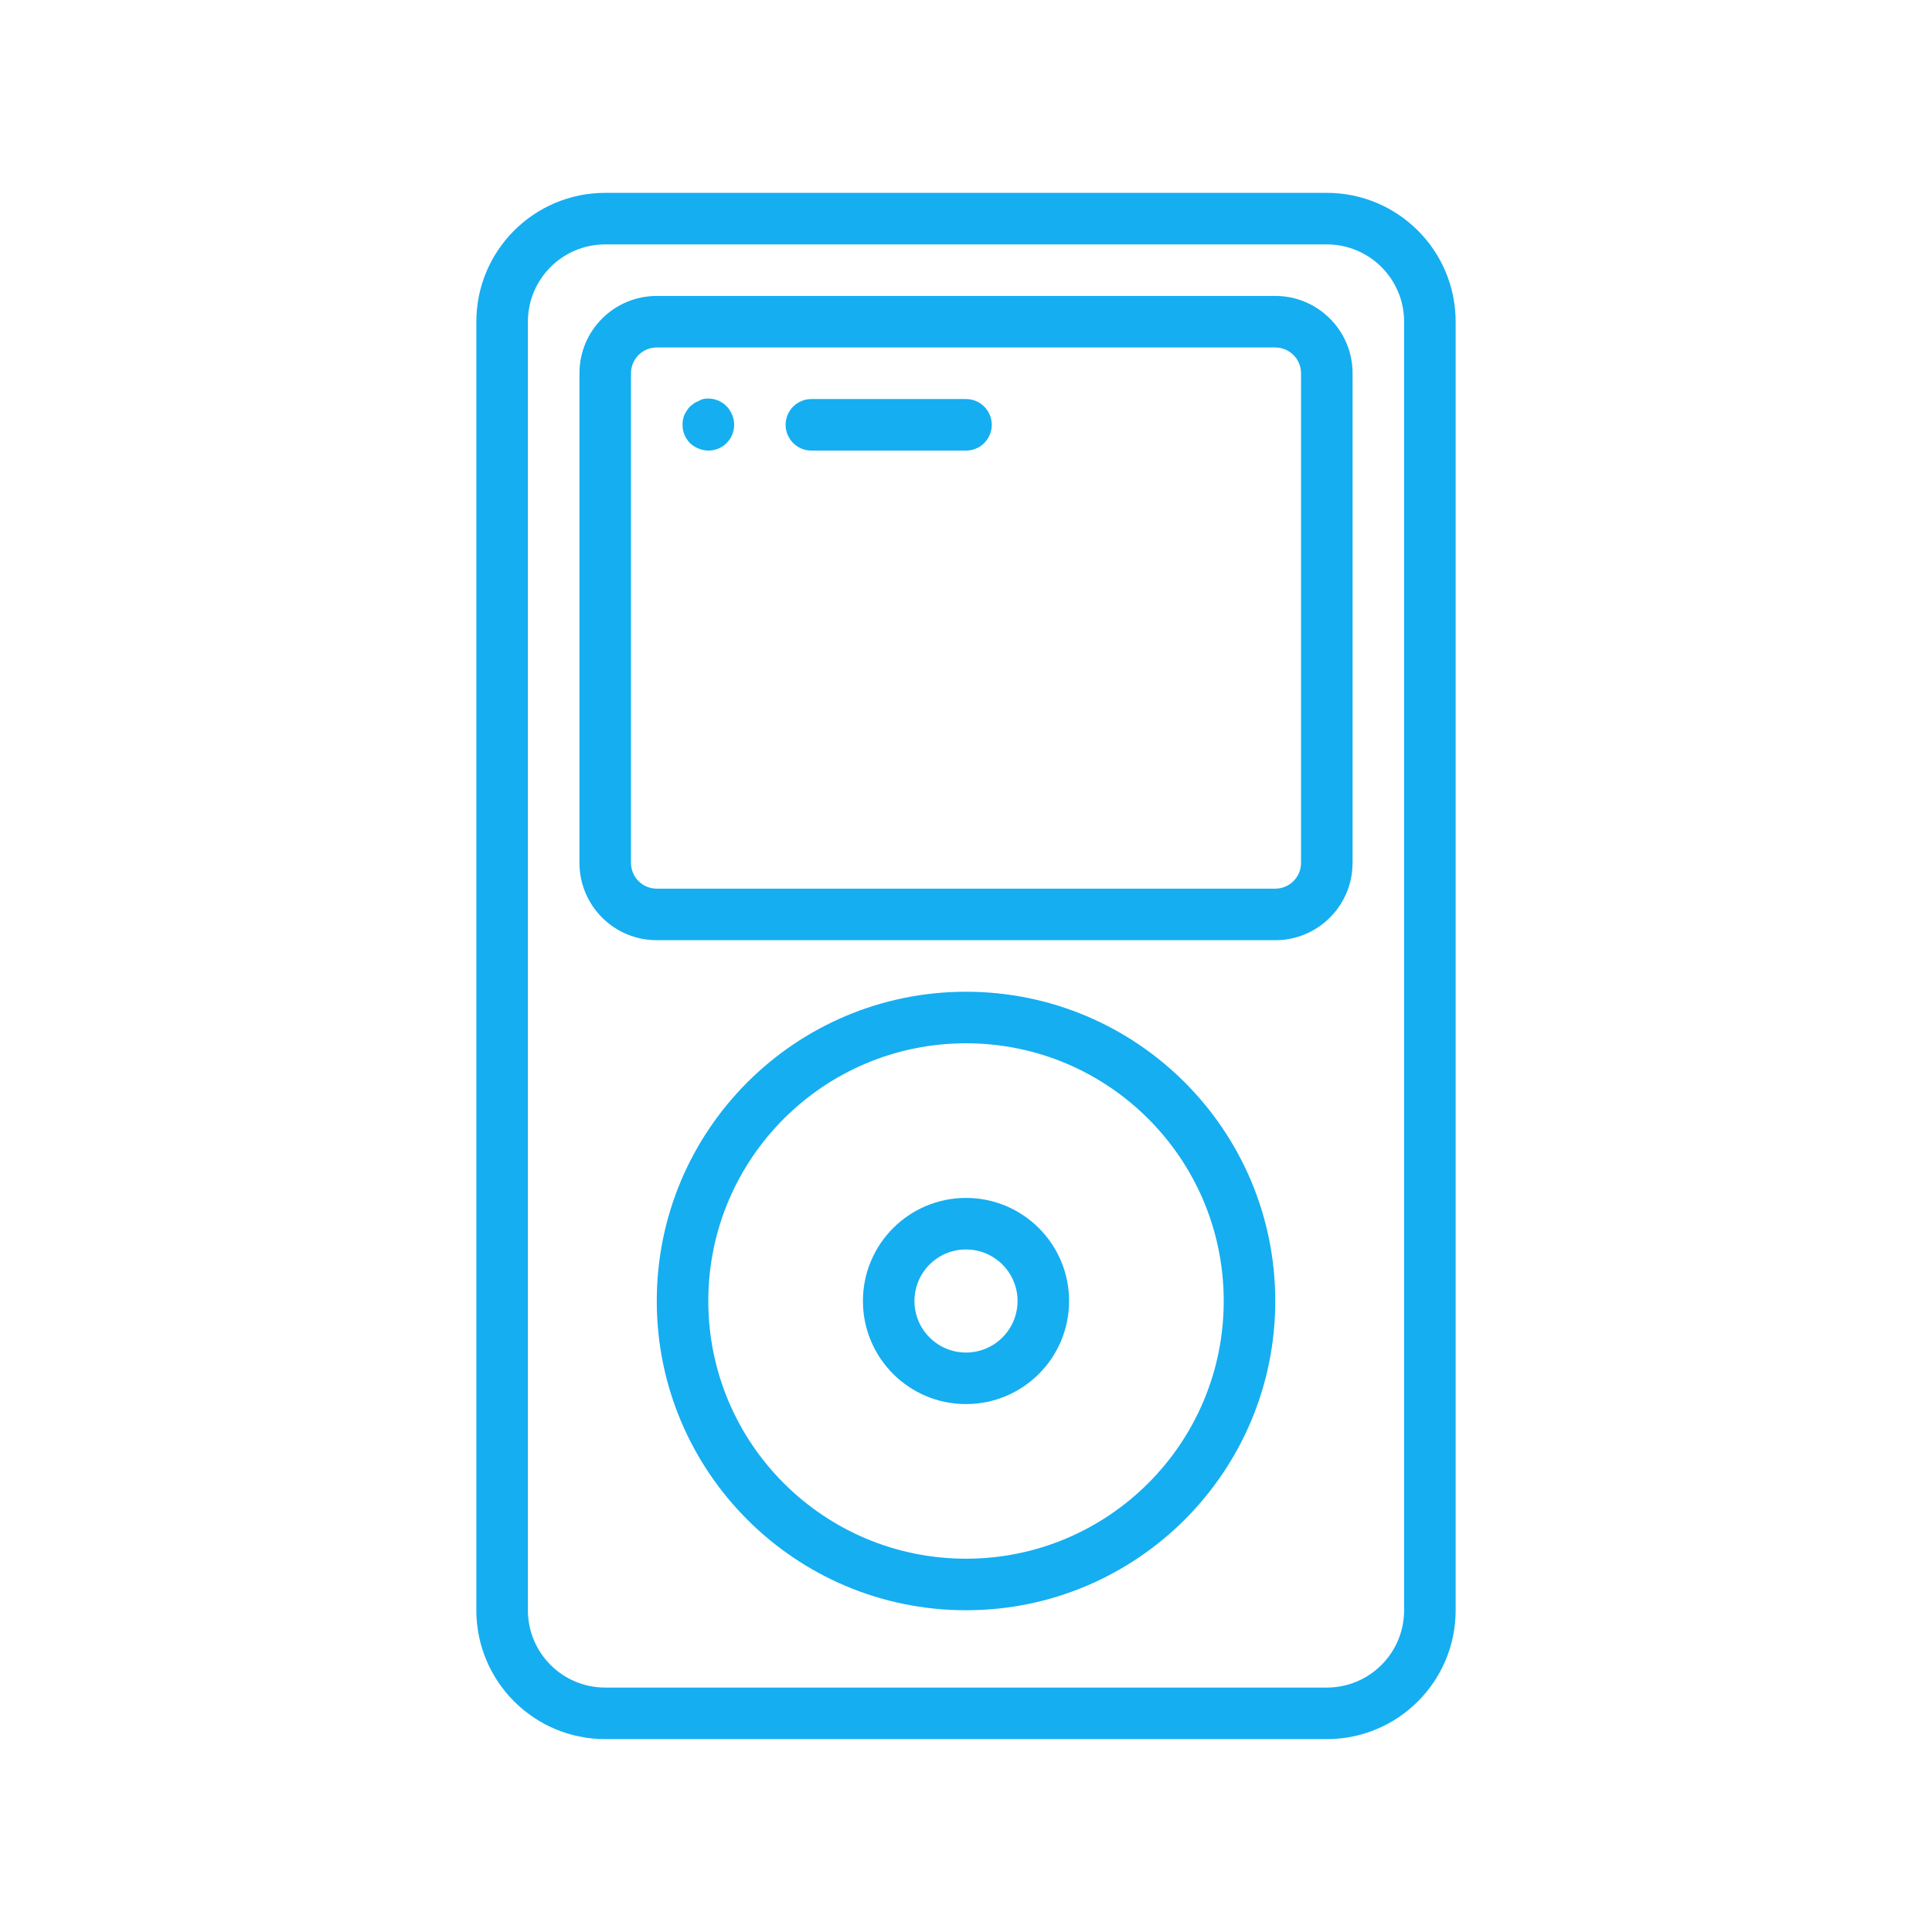
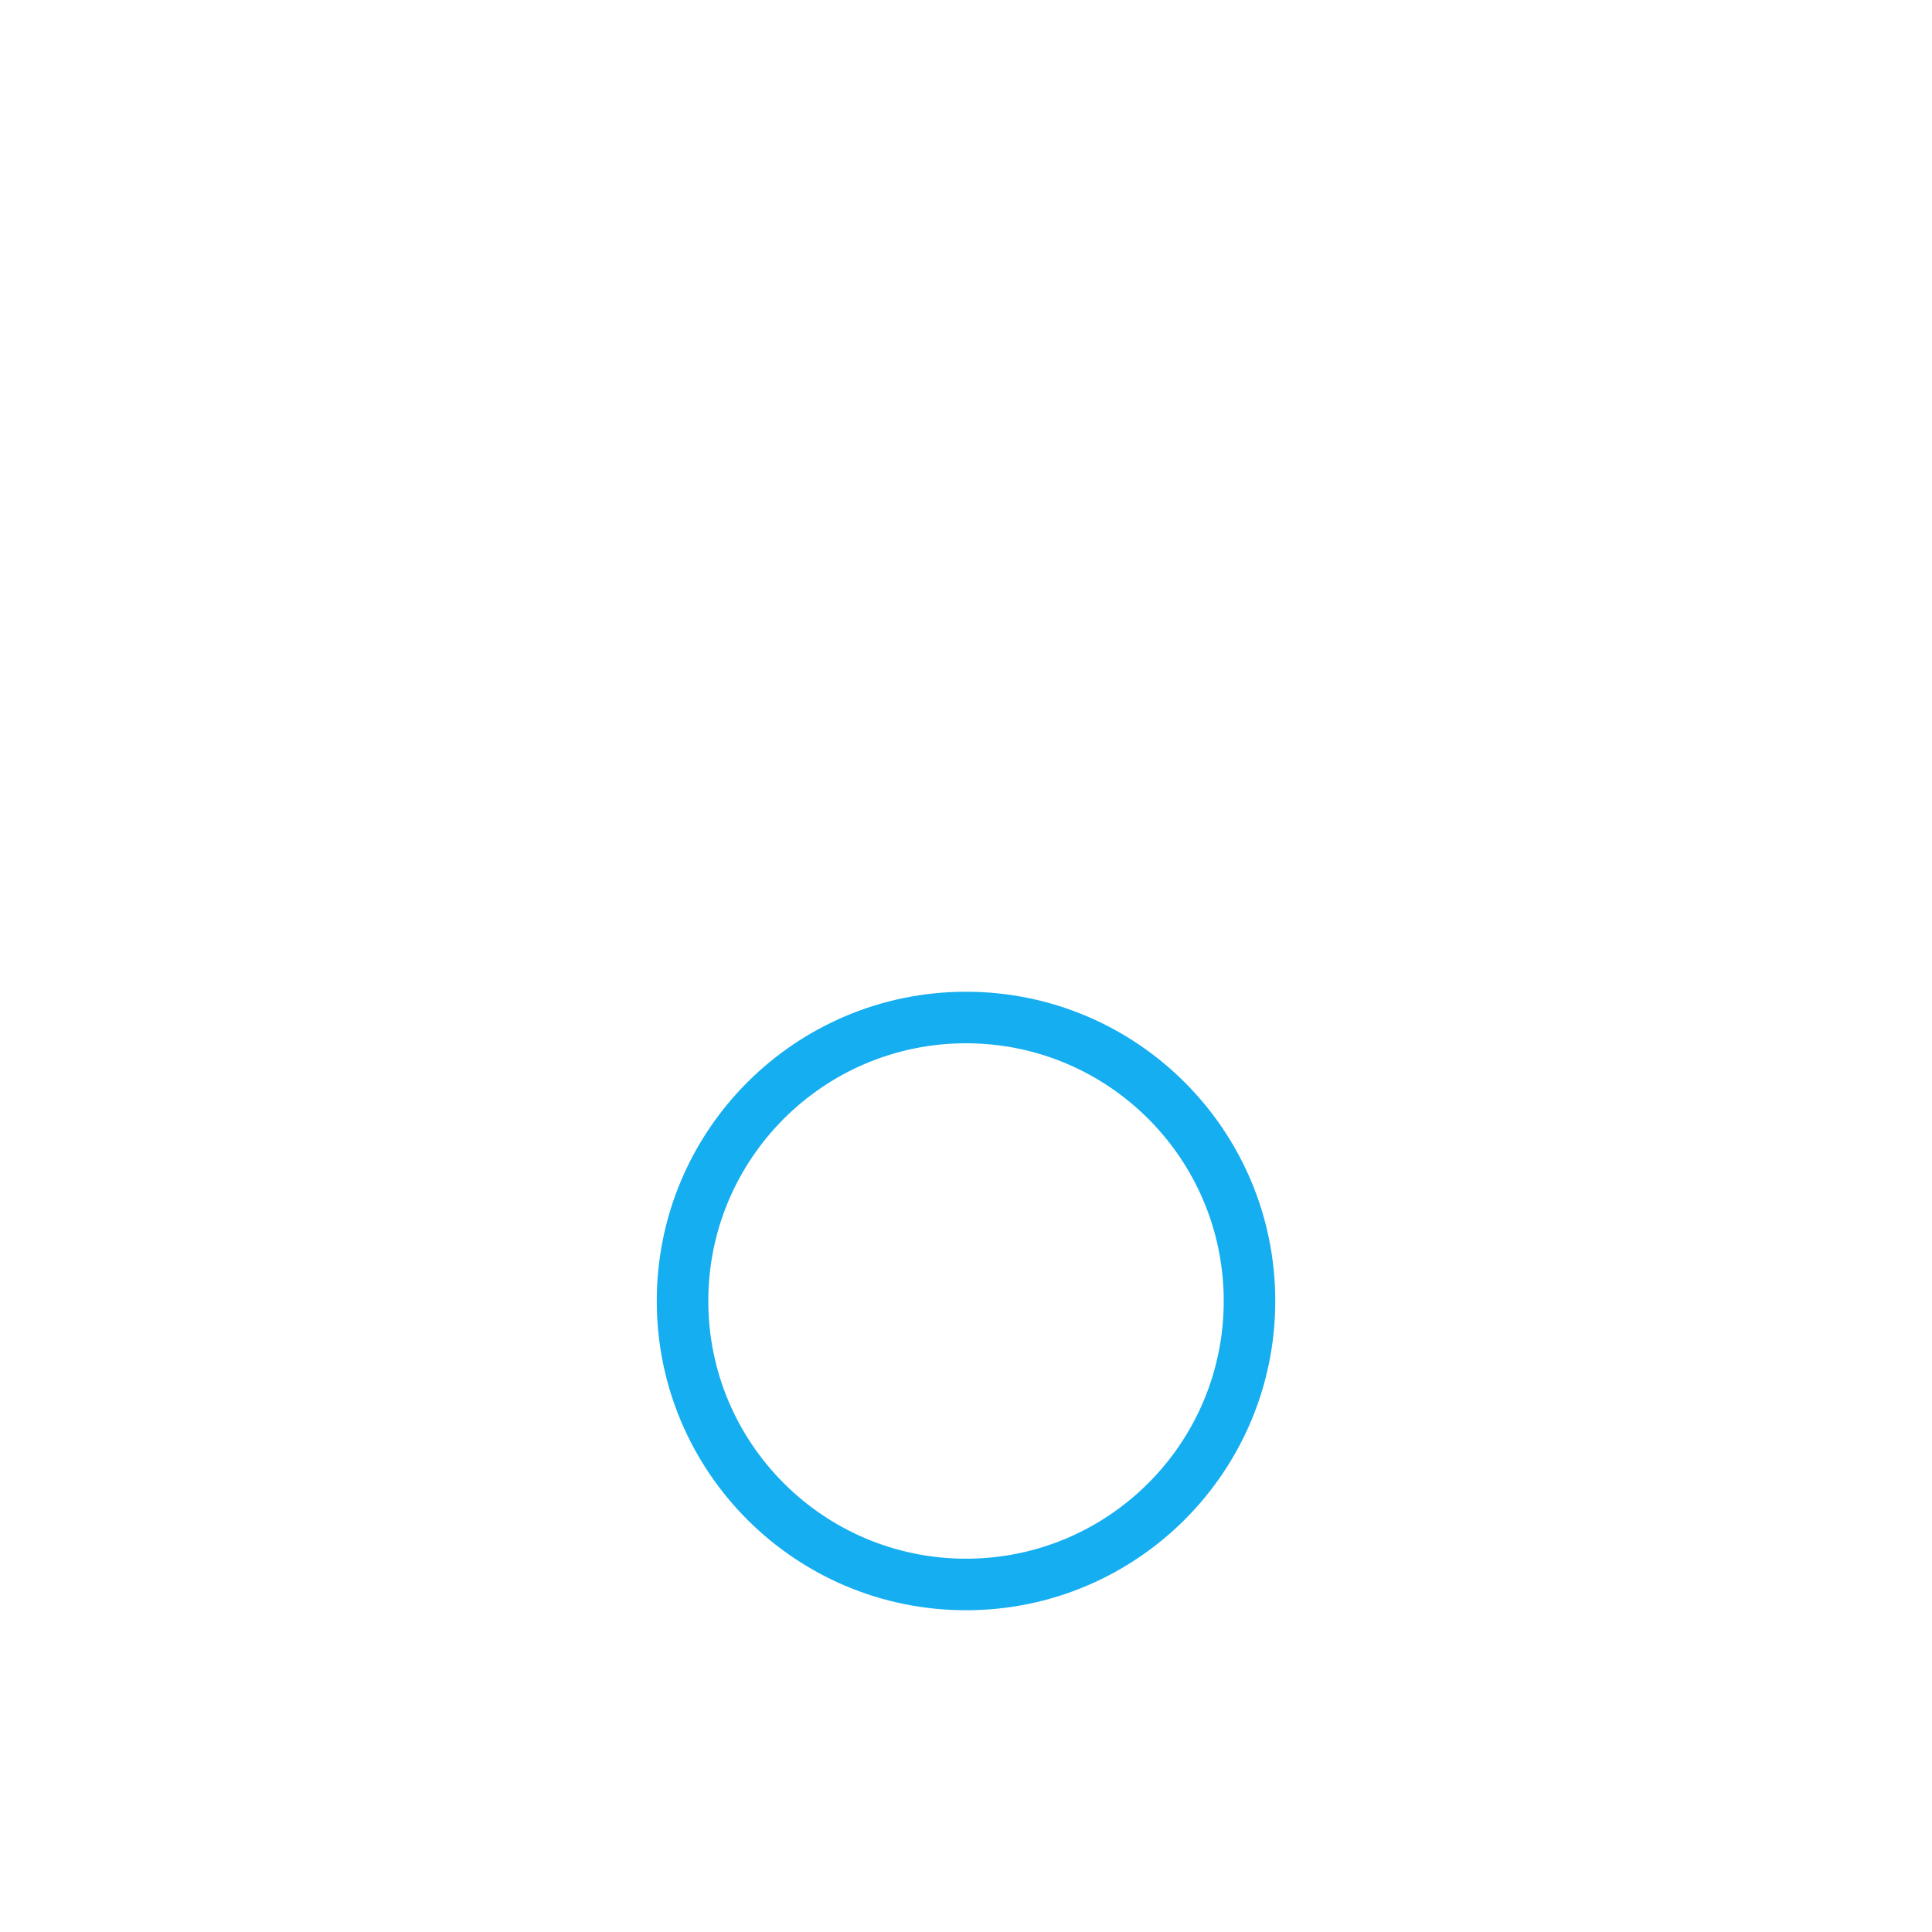
<svg xmlns="http://www.w3.org/2000/svg" width="68" height="68" viewBox="0 0 68 68" fill="none">
  <g id="svgexport-7 (55) 12">
    <g id="Group">
      <g id="Group_2">
        <g id="Group_3">
-           <path id="Vector" d="M46.699 6.788H21.301C18.797 6.788 16.766 8.819 16.766 11.323V56.676C16.766 59.181 18.797 61.211 21.301 61.211H46.699C49.204 61.211 51.234 59.181 51.234 56.676V11.323C51.234 8.819 49.204 6.788 46.699 6.788ZM49.42 56.676C49.42 58.179 48.202 59.397 46.699 59.397H21.301C19.799 59.397 18.58 58.179 18.58 56.676V11.323C18.58 9.821 19.799 8.602 21.301 8.602H46.699C48.202 8.602 49.42 9.821 49.42 11.323V56.676H49.42Z" fill="#15AEF1" />
-         </g>
+           </g>
      </g>
      <g id="Group_4">
        <g id="Group_5">
-           <path id="Vector_2" d="M44.885 10.416H23.116C21.613 10.416 20.395 11.634 20.395 13.137V30.371C20.395 31.874 21.613 33.092 23.116 33.092H44.885C46.388 33.092 47.606 31.874 47.606 30.371V13.137C47.606 11.634 46.388 10.416 44.885 10.416ZM45.792 30.371C45.792 30.872 45.386 31.278 44.885 31.278H23.116C22.615 31.278 22.209 30.872 22.209 30.371V13.137C22.209 12.636 22.615 12.23 23.116 12.23H44.885C45.386 12.23 45.792 12.636 45.792 13.137V30.371Z" fill="#15AEF1" />
-         </g>
+           </g>
      </g>
      <g id="Group_6">
        <g id="Group_7">
          <path id="Vector_3" d="M34 34.906C27.989 34.906 23.116 39.779 23.116 45.791C23.116 51.802 27.989 56.675 34 56.675C40.012 56.675 44.885 51.802 44.885 45.791C44.885 39.779 40.012 34.906 34 34.906ZM34 54.861C28.991 54.861 24.93 50.8 24.93 45.791C24.93 40.782 28.991 36.72 34 36.72C39.01 36.72 43.071 40.781 43.071 45.791C43.071 50.8 39.01 54.861 34 54.861Z" fill="#15AEF1" />
        </g>
      </g>
      <g id="Group_8">
        <g id="Group_9">
-           <path id="Vector_4" d="M34 42.163C31.996 42.163 30.372 43.788 30.372 45.791C30.372 47.795 31.996 49.419 34 49.419C36.004 49.419 37.628 47.795 37.628 45.791C37.628 43.788 36.004 42.163 34 42.163ZM34 47.605C32.998 47.605 32.186 46.793 32.186 45.791C32.186 44.789 32.998 43.977 34 43.977C35.002 43.977 35.814 44.789 35.814 45.791C35.814 46.793 35.002 47.605 34 47.605Z" fill="#15AEF1" />
-         </g>
+           </g>
      </g>
      <g id="Group_10">
        <g id="Group_11">
-           <path id="Vector_5" d="M25.764 14.589C25.599 14.188 25.173 13.96 24.748 14.045C24.69 14.061 24.635 14.085 24.585 14.117C24.527 14.137 24.472 14.165 24.422 14.199L24.285 14.308C24.204 14.397 24.137 14.498 24.086 14.607C24.043 14.717 24.021 14.834 24.023 14.952C24.021 15.193 24.116 15.425 24.286 15.596C24.372 15.679 24.474 15.743 24.585 15.787C24.694 15.833 24.811 15.858 24.93 15.859C25.056 15.86 25.18 15.834 25.296 15.784C25.755 15.583 25.964 15.048 25.764 14.589Z" fill="#15AEF1" />
-         </g>
+           </g>
      </g>
      <g id="Group_12">
        <g id="Group_13">
-           <path id="Vector_6" d="M34 14.045H28.558C28.057 14.045 27.651 14.451 27.651 14.952C27.651 15.453 28.057 15.859 28.558 15.859H34C34.501 15.859 34.907 15.453 34.907 14.952C34.907 14.451 34.501 14.045 34 14.045Z" fill="#15AEF1" />
-         </g>
+           </g>
      </g>
    </g>
  </g>
</svg>